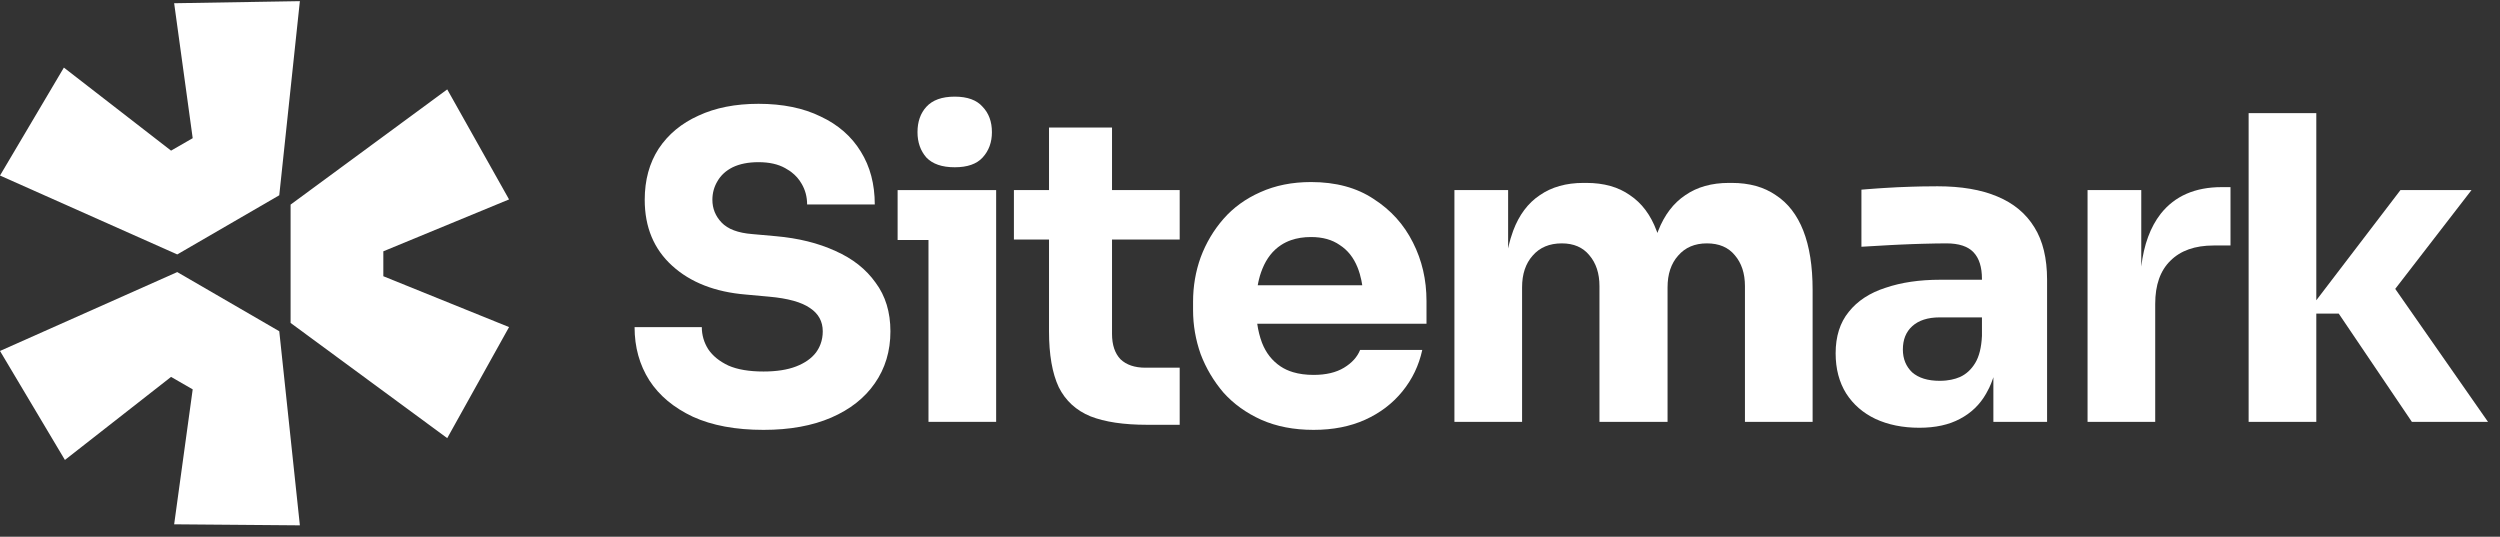
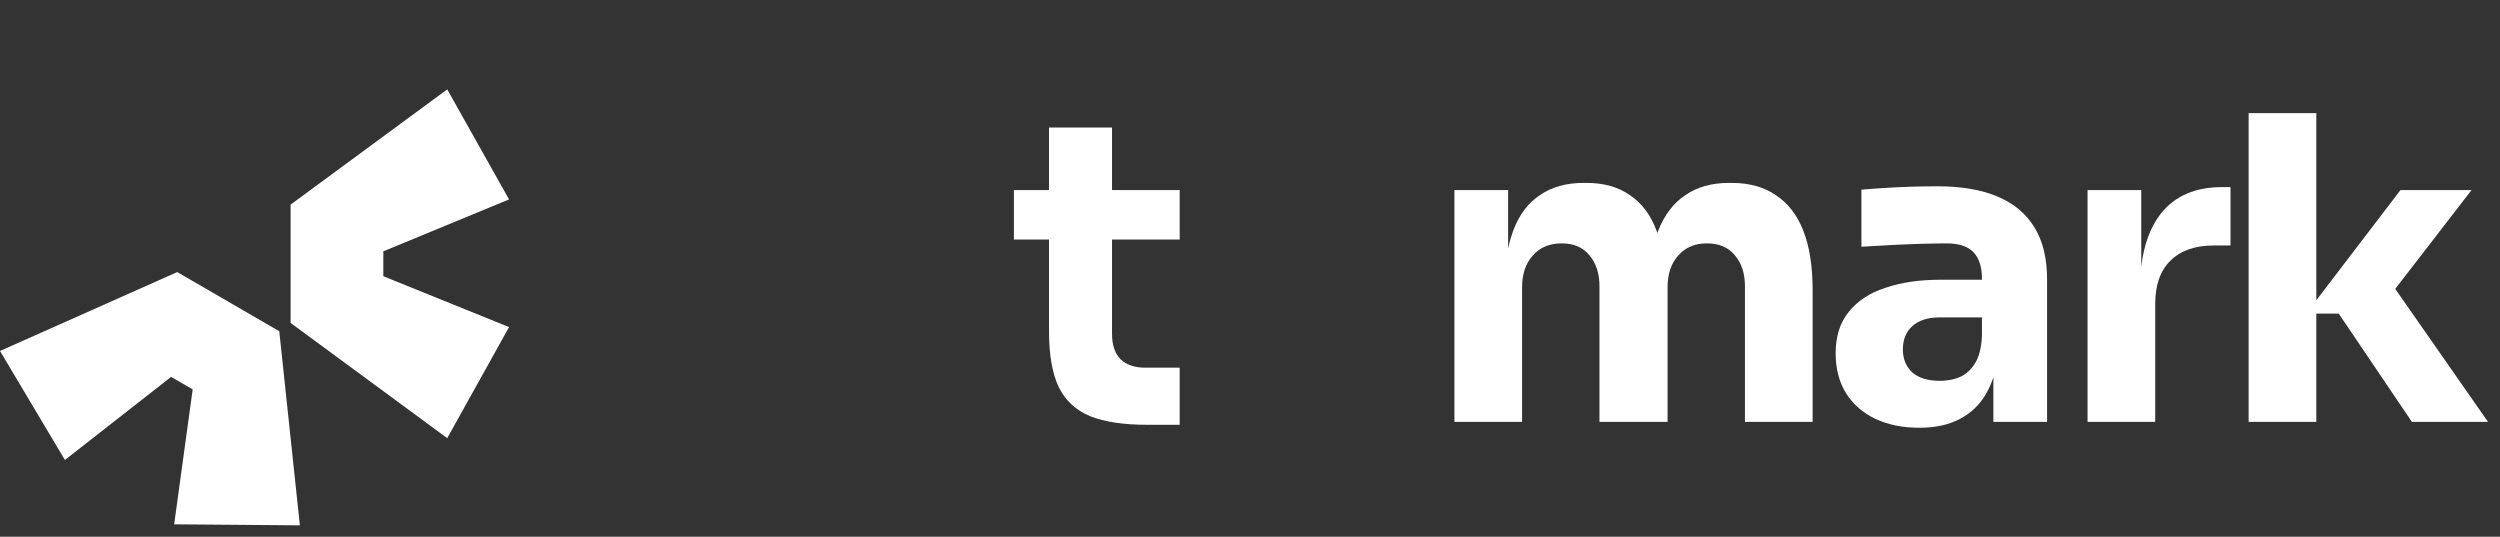
<svg xmlns="http://www.w3.org/2000/svg" width="177" height="38" viewBox="0 0 177 38" fill="none">
  <rect x="0" y="0" width="177" height="38" fill="#333333" stroke="none" />
  <path d="M0 24.848L12.549 19.263L19.772 23.452L21.231 37.194L12.33 37.121L13.643 27.567L12.111 26.685L4.596 32.565L0 24.848Z" fill="white" />
  <path d="M20.574 22.864L31.664 31.021L36.041 23.158L27.14 19.557V17.793L36.041 14.119L31.664 6.329L20.574 14.486V22.864Z" fill="white" />
-   <path d="M19.772 13.825L21.231 0.082L12.33 0.229L13.643 9.783L12.111 10.665L4.523 4.785L0 12.428L12.549 18.014L19.772 13.825Z" fill="white" />
-   <path d="M65.737 16.992V29.867H70.527V13.459H63.551V16.992H65.737Z" fill="white" />
-   <path d="M65.588 11.153C66.027 11.612 66.695 11.842 67.594 11.842C68.492 11.842 69.15 11.612 69.569 11.153C70.009 10.674 70.228 10.075 70.228 9.357C70.228 8.618 70.009 8.019 69.569 7.56C69.15 7.081 68.492 6.842 67.594 6.842C66.695 6.842 66.027 7.081 65.588 7.56C65.169 8.019 64.959 8.618 64.959 9.357C64.959 10.075 65.169 10.674 65.588 11.153Z" fill="white" />
-   <path d="M49.06 29.507C50.417 30.126 52.084 30.435 54.059 30.435C55.916 30.435 57.513 30.145 58.85 29.567C60.188 28.988 61.215 28.179 61.934 27.141C62.673 26.084 63.042 24.856 63.042 23.459C63.042 22.101 62.693 20.954 61.994 20.015C61.315 19.057 60.368 18.309 59.15 17.77C57.932 17.211 56.525 16.862 54.928 16.722L53.251 16.572C52.253 16.492 51.535 16.223 51.096 15.764C50.656 15.305 50.437 14.766 50.437 14.147C50.437 13.668 50.557 13.229 50.796 12.83C51.036 12.411 51.395 12.081 51.874 11.842C52.373 11.602 52.982 11.482 53.7 11.482C54.459 11.482 55.088 11.622 55.587 11.902C55.696 11.961 55.801 12.024 55.899 12.091L55.922 12.107C55.959 12.133 55.995 12.159 56.03 12.186C56.333 12.417 56.575 12.692 56.754 13.009C57.014 13.449 57.144 13.937 57.144 14.476H61.934C61.934 13.039 61.605 11.792 60.946 10.734C60.288 9.656 59.339 8.828 58.102 8.249C56.884 7.65 55.417 7.35 53.7 7.35C52.063 7.35 50.646 7.63 49.449 8.189C48.251 8.728 47.313 9.506 46.635 10.524C45.975 11.542 45.646 12.75 45.646 14.147C45.646 16.083 46.295 17.64 47.593 18.818C48.89 19.996 50.627 20.674 52.802 20.854L54.449 21.004C55.786 21.123 56.754 21.393 57.353 21.812C57.952 22.211 58.251 22.76 58.251 23.459C58.251 23.78 58.199 24.081 58.094 24.362C58.016 24.571 57.909 24.769 57.773 24.956C57.453 25.375 56.984 25.704 56.365 25.944C55.746 26.183 54.978 26.303 54.059 26.303C53.042 26.303 52.213 26.164 51.575 25.884C50.936 25.584 50.457 25.195 50.137 24.716C49.838 24.237 49.688 23.718 49.688 23.159H44.928C44.928 24.576 45.277 25.834 45.975 26.932C46.674 28.01 47.702 28.868 49.06 29.507Z" fill="white" />
  <path d="M81.216 30.075C79.56 30.075 78.222 29.876 77.205 29.476C76.186 29.057 75.438 28.368 74.959 27.41C74.5 26.432 74.27 25.115 74.27 23.458V16.961H71.785V13.458H74.27V9.027H78.731V13.458H83.522V16.961H78.731V23.638C78.731 24.416 78.931 25.015 79.33 25.434C79.749 25.834 80.338 26.033 81.097 26.033H83.522V30.075H81.216Z" fill="white" />
-   <path fill-rule="evenodd" clip-rule="evenodd" d="M89.289 29.716C90.367 30.195 91.605 30.435 93.002 30.435C94.379 30.435 95.597 30.195 96.655 29.716C97.713 29.237 98.591 28.569 99.29 27.71C99.988 26.852 100.458 25.874 100.696 24.776H96.295C96.096 25.275 95.717 25.694 95.158 26.033C94.599 26.373 93.88 26.543 93.002 26.543C92.458 26.543 91.972 26.478 91.543 26.349C91.218 26.252 90.925 26.116 90.667 25.944C90.068 25.545 89.629 24.985 89.349 24.267C89.272 24.062 89.205 23.848 89.149 23.625C89.093 23.399 89.046 23.165 89.012 22.92H100.996V21.303C100.996 19.806 100.677 18.429 100.038 17.171C99.399 15.893 98.471 14.866 97.254 14.087C96.056 13.289 94.579 12.889 92.822 12.889C91.485 12.889 90.287 13.129 89.229 13.608C88.192 14.067 87.323 14.696 86.625 15.494C85.926 16.293 85.387 17.201 85.007 18.219C84.648 19.217 84.469 20.265 84.469 21.363V21.962C84.469 23.02 84.648 24.057 85.007 25.075C85.387 26.073 85.926 26.982 86.625 27.8C87.343 28.599 88.231 29.237 89.289 29.716ZM89.094 19.959C89.108 19.896 89.122 19.833 89.137 19.772C89.178 19.603 89.227 19.44 89.281 19.285C89.312 19.197 89.344 19.111 89.379 19.027C89.678 18.289 90.118 17.73 90.696 17.351C90.913 17.209 91.147 17.094 91.399 17.005C91.823 16.856 92.297 16.782 92.822 16.782C93.641 16.782 94.319 16.971 94.858 17.351C95.417 17.71 95.836 18.239 96.116 18.938C96.139 18.994 96.16 19.051 96.181 19.109C96.214 19.202 96.244 19.297 96.273 19.394C96.315 19.539 96.352 19.689 96.385 19.844C96.409 19.958 96.429 20.075 96.447 20.195H89.048C89.062 20.115 89.078 20.037 89.094 19.959Z" fill="white" />
  <path d="M102.973 29.866V13.458H106.775V17.591C106.827 17.345 106.886 17.109 106.951 16.883C107.008 16.693 107.068 16.509 107.134 16.333C107.554 15.215 108.182 14.377 109.021 13.818C109.859 13.239 110.887 12.95 112.105 12.95H112.314C113.552 12.95 114.58 13.239 115.398 13.818C116.236 14.377 116.866 15.215 117.284 16.333L117.318 16.417L117.346 16.494C117.365 16.44 117.384 16.386 117.404 16.333C117.843 15.215 118.482 14.377 119.321 13.818C120.159 13.239 121.187 12.95 122.405 12.95H122.614C123.851 12.95 124.889 13.239 125.728 13.818C126.586 14.377 127.235 15.215 127.674 16.333C128.113 17.451 128.333 18.848 128.333 20.524V29.866H123.542V20.255C123.542 19.357 123.303 18.628 122.824 18.069C122.365 17.51 121.706 17.231 120.848 17.231C119.989 17.231 119.311 17.52 118.812 18.099C118.313 18.658 118.063 19.407 118.063 20.345V29.866H113.242V20.255C113.242 19.357 113.003 18.628 112.524 18.069C112.065 17.51 111.416 17.231 110.578 17.231C109.699 17.231 109.011 17.52 108.512 18.099C108.013 18.658 107.763 19.407 107.763 20.345V29.866H102.973Z" fill="white" />
  <path fill-rule="evenodd" clip-rule="evenodd" d="M141.131 26.704V29.866H144.933V19.806C144.933 18.289 144.634 17.051 144.035 16.093C143.436 15.115 142.558 14.386 141.4 13.907C140.263 13.428 138.855 13.189 137.179 13.189C136.815 13.189 136.436 13.193 136.04 13.2C135.807 13.205 135.567 13.211 135.322 13.219C134.663 13.239 134.024 13.268 133.406 13.309L132.933 13.34C132.69 13.357 132.462 13.374 132.248 13.391C132.087 13.403 131.934 13.416 131.789 13.428V17.47C132.408 17.43 133.096 17.39 133.855 17.351C134.067 17.34 134.277 17.329 134.486 17.32C134.788 17.305 135.085 17.294 135.379 17.283C135.612 17.274 135.842 17.267 136.071 17.261C136.789 17.241 137.368 17.231 137.807 17.231C138.686 17.231 139.324 17.44 139.724 17.86C140.123 18.279 140.322 18.907 140.322 19.746V19.806H137.358C135.901 19.806 134.614 19.995 133.496 20.375C132.378 20.734 131.509 21.303 130.891 22.081C130.272 22.84 129.963 23.818 129.963 25.015C129.963 26.113 130.212 27.061 130.711 27.86C131.21 28.638 131.899 29.237 132.777 29.656C133.676 30.075 134.714 30.285 135.891 30.285C137.029 30.285 137.987 30.075 138.766 29.656C139.564 29.237 140.183 28.638 140.622 27.86C140.699 27.729 140.771 27.593 140.838 27.451C140.933 27.251 141.018 27.041 141.093 26.821L141.131 26.704ZM140.322 23.788V22.471H137.328C136.49 22.471 135.841 22.68 135.382 23.099C134.943 23.498 134.723 24.047 134.723 24.746C134.723 25.075 134.778 25.374 134.887 25.643C134.998 25.913 135.162 26.153 135.382 26.363C135.841 26.762 136.49 26.962 137.328 26.962C137.488 26.962 137.642 26.954 137.791 26.938C137.913 26.925 138.031 26.907 138.145 26.884C138.365 26.84 138.572 26.775 138.766 26.692C139.205 26.493 139.564 26.163 139.843 25.704C140.123 25.245 140.283 24.606 140.322 23.788Z" fill="white" />
  <path d="M147.799 29.866V13.458H151.602V18.874C151.784 17.328 152.243 16.081 152.979 15.135C153.977 13.877 155.414 13.249 157.291 13.249H157.919V17.381H156.721C155.404 17.381 154.386 17.74 153.667 18.458C152.949 19.157 152.589 20.175 152.589 21.512V29.866H147.799Z" fill="white" />
  <path d="M163.994 22.201H165.581L170.76 29.866H176.149L169.582 20.453L174.982 13.459H169.952L163.994 21.26V8.009H159.203V29.866H163.994V22.201Z" fill="white" />
</svg>